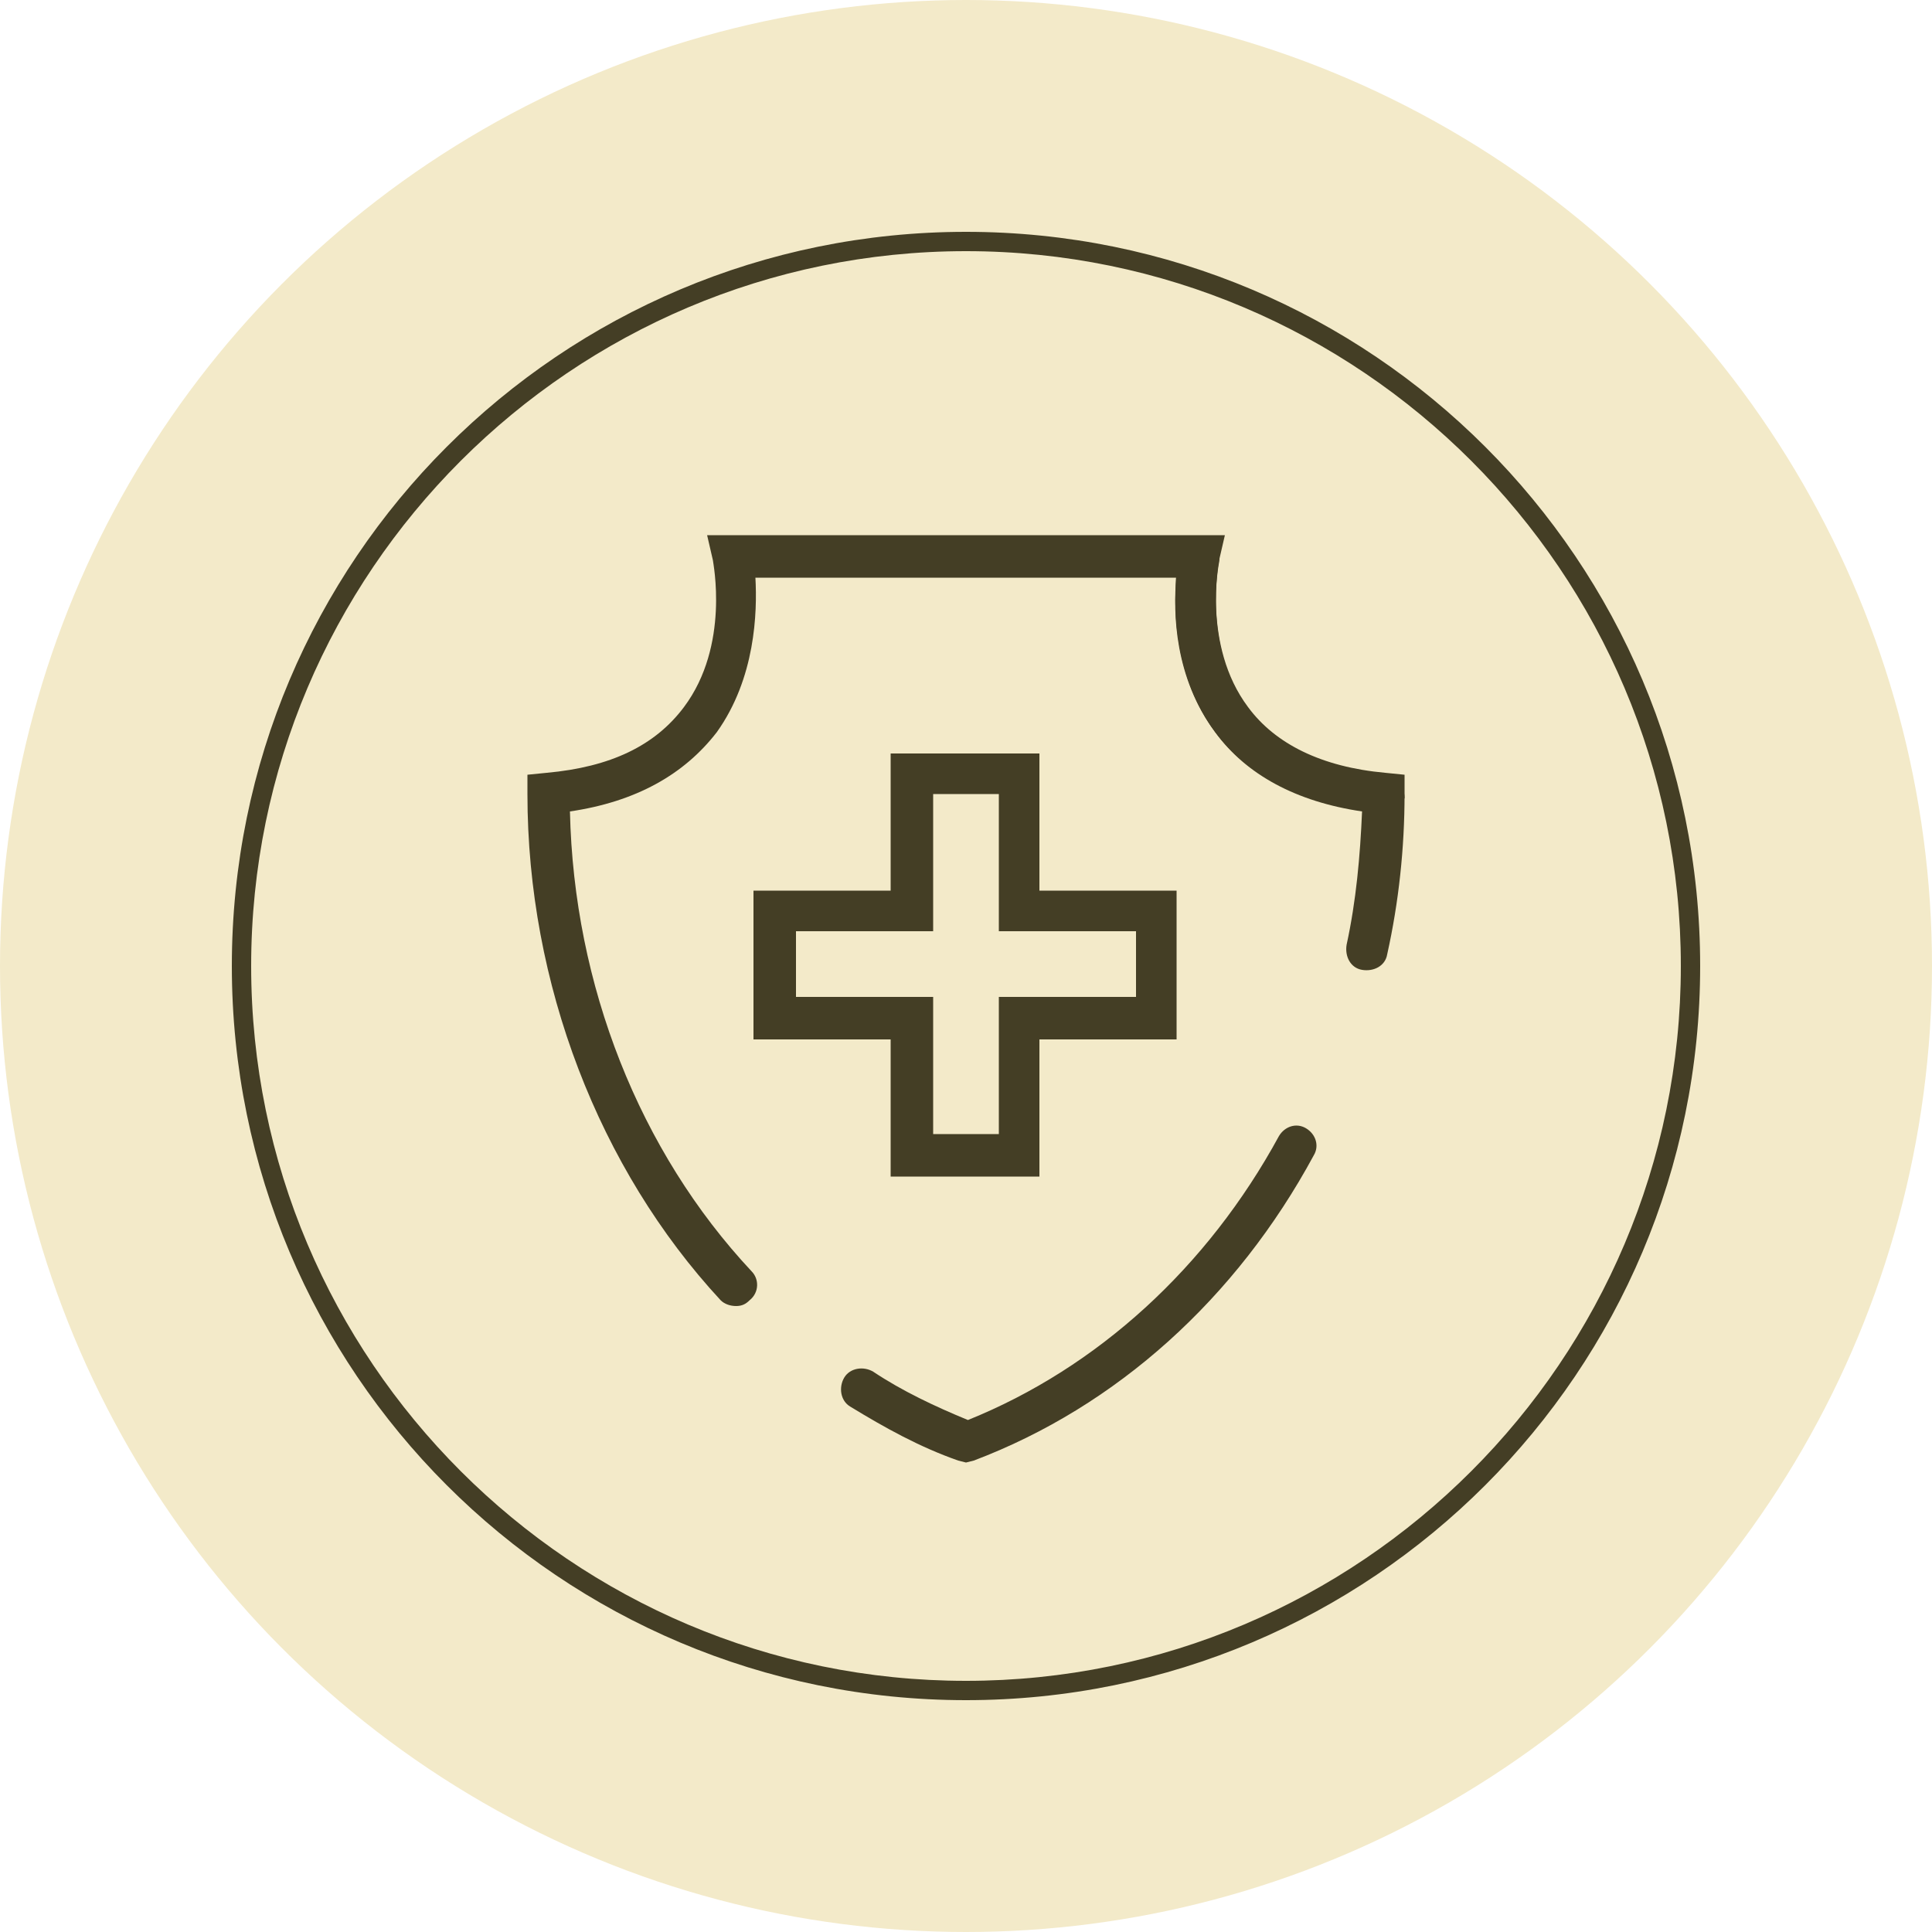
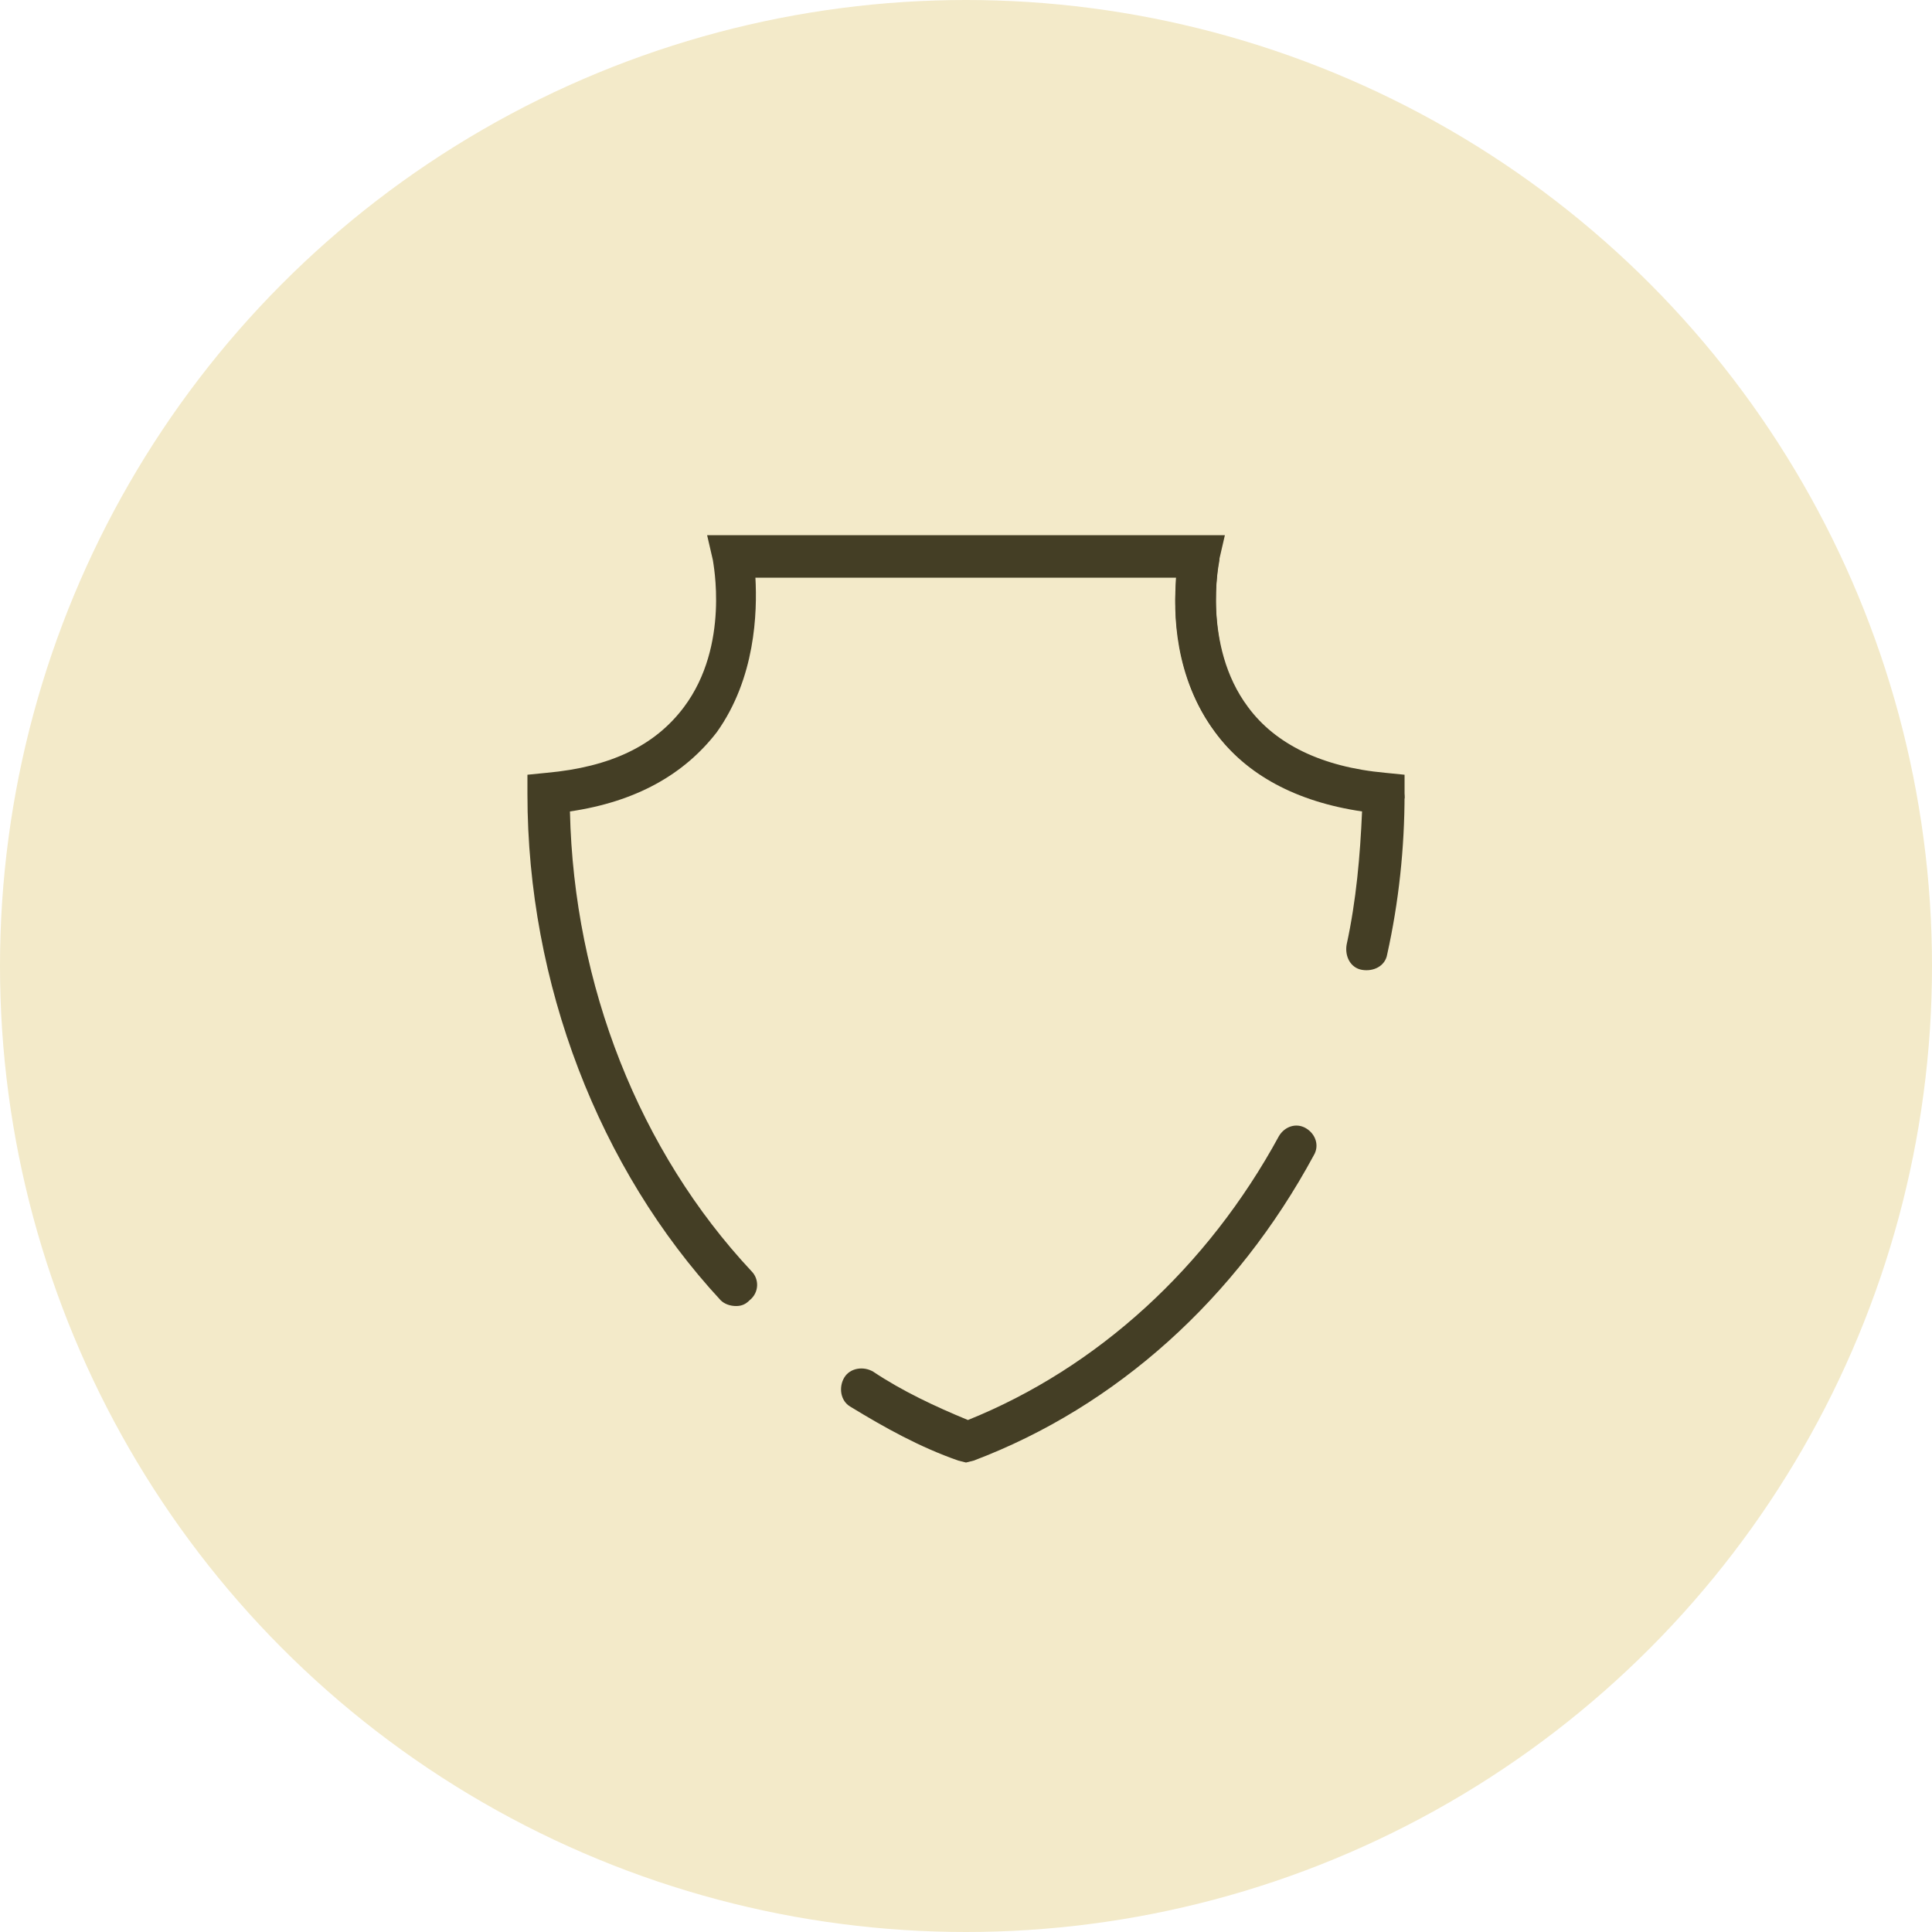
<svg xmlns="http://www.w3.org/2000/svg" version="1.1" id="Warstwa_1" x="0px" y="0px" viewBox="0 0 100 100" style="enable-background:new 0 0 100 100;" xml:space="preserve">
  <style type="text/css">
	.st0{fill:#F3EAC9;}
	.st1{fill:none;stroke:#443E25;stroke-width:0.992;stroke-miterlimit:10;}
	.st2{fill:none;stroke:#443E25;stroke-width:2.126;stroke-linecap:round;stroke-miterlimit:10;}
	.st3{fill:none;stroke:#443E25;stroke-width:2.126;stroke-miterlimit:10;}
	.st4{fill:#FFC200;}
	.st5{fill:#443E25;}
</style>
  <g>
    <g>
      <g>
        <circle class="st0" cx="50" cy="50" r="50" />
      </g>
    </g>
    <g>
      <g>
-         <path class="st5" d="M50,88C29,88,12,71,12,50S29,12,50,12S88,29,88,50S71,88,50,88z M50,13c-20.4,0-37,16.6-37,37s16.6,37,37,37     s37-16.6,37-37S70.4,13,50,13z" />
-       </g>
+         </g>
    </g>
  </g>
  <g>
    <g>
      <g>
        <g>
          <path class="st5" d="M71.6,42.1C71.6,42.1,71.5,42.1,71.6,42.1c-4-0.4-6.9-1.8-8.7-4.2c-2.9-3.9-1.9-9-1.9-9.3      c0.1-0.6,0.7-0.9,1.3-0.8c0.6,0.1,0.9,0.7,0.8,1.3c0,0-0.9,4.4,1.5,7.6c1.4,1.9,3.8,3.1,7.1,3.4c0.6,0.1,1,0.6,1,1.2      C72.6,41.6,72.2,42.1,71.6,42.1z" />
        </g>
        <g>
          <path class="st5" d="M50,75.7l-0.4-0.1c-2-0.7-3.8-1.7-5.6-2.8c-0.5-0.3-0.6-1-0.3-1.5c0.3-0.5,1-0.6,1.5-0.3      c1.5,1,3.2,1.8,4.9,2.5c6.7-2.7,12.4-7.9,16.1-14.7c0.3-0.5,0.9-0.7,1.4-0.4s0.7,0.9,0.4,1.4c-4,7.4-10.2,13-17.6,15.8L50,75.7z      " />
        </g>
        <g>
          <path class="st5" d="M38.1,67.6c-0.3,0-0.6-0.1-0.8-0.3c-6.3-6.8-10-16.4-10-26.2v-1l1-0.1c3.3-0.3,5.6-1.4,7.1-3.4      c2.4-3.2,1.5-7.5,1.5-7.6l-0.3-1.3l26.8,0L63.1,29c0,0-0.9,4.4,1.5,7.6c1.4,1.9,3.8,3.1,7.1,3.4l1,0.1v1c0,2.8-0.3,5.6-0.9,8.3      c-0.1,0.6-0.7,0.9-1.3,0.8c-0.6-0.1-0.9-0.7-0.8-1.3c0.5-2.3,0.7-4.6,0.8-6.9c-3.4-0.5-6-1.9-7.6-4.1c-2.1-2.8-2.2-6.2-2-8H39.1      c0.1,1.8,0,5.2-2,8c-1.7,2.2-4.2,3.6-7.6,4.1c0.2,9,3.6,17.6,9.4,23.8c0.4,0.4,0.4,1.1-0.1,1.5C38.6,67.5,38.4,67.6,38.1,67.6z" />
        </g>
      </g>
    </g>
    <g>
-       <path class="st5" d="M53.8,60.9h-7.7v-7.1h-7.1v-7.7h7.1v-7.1h7.7v7.1h7.1v7.7h-7.1V60.9z M48.3,58.7h3.4v-7.1h7.1v-3.4h-7.1v-7.1    h-3.4v7.1h-7.1v3.4h7.1V58.7z" />
-     </g>
+       </g>
  </g>
</svg>